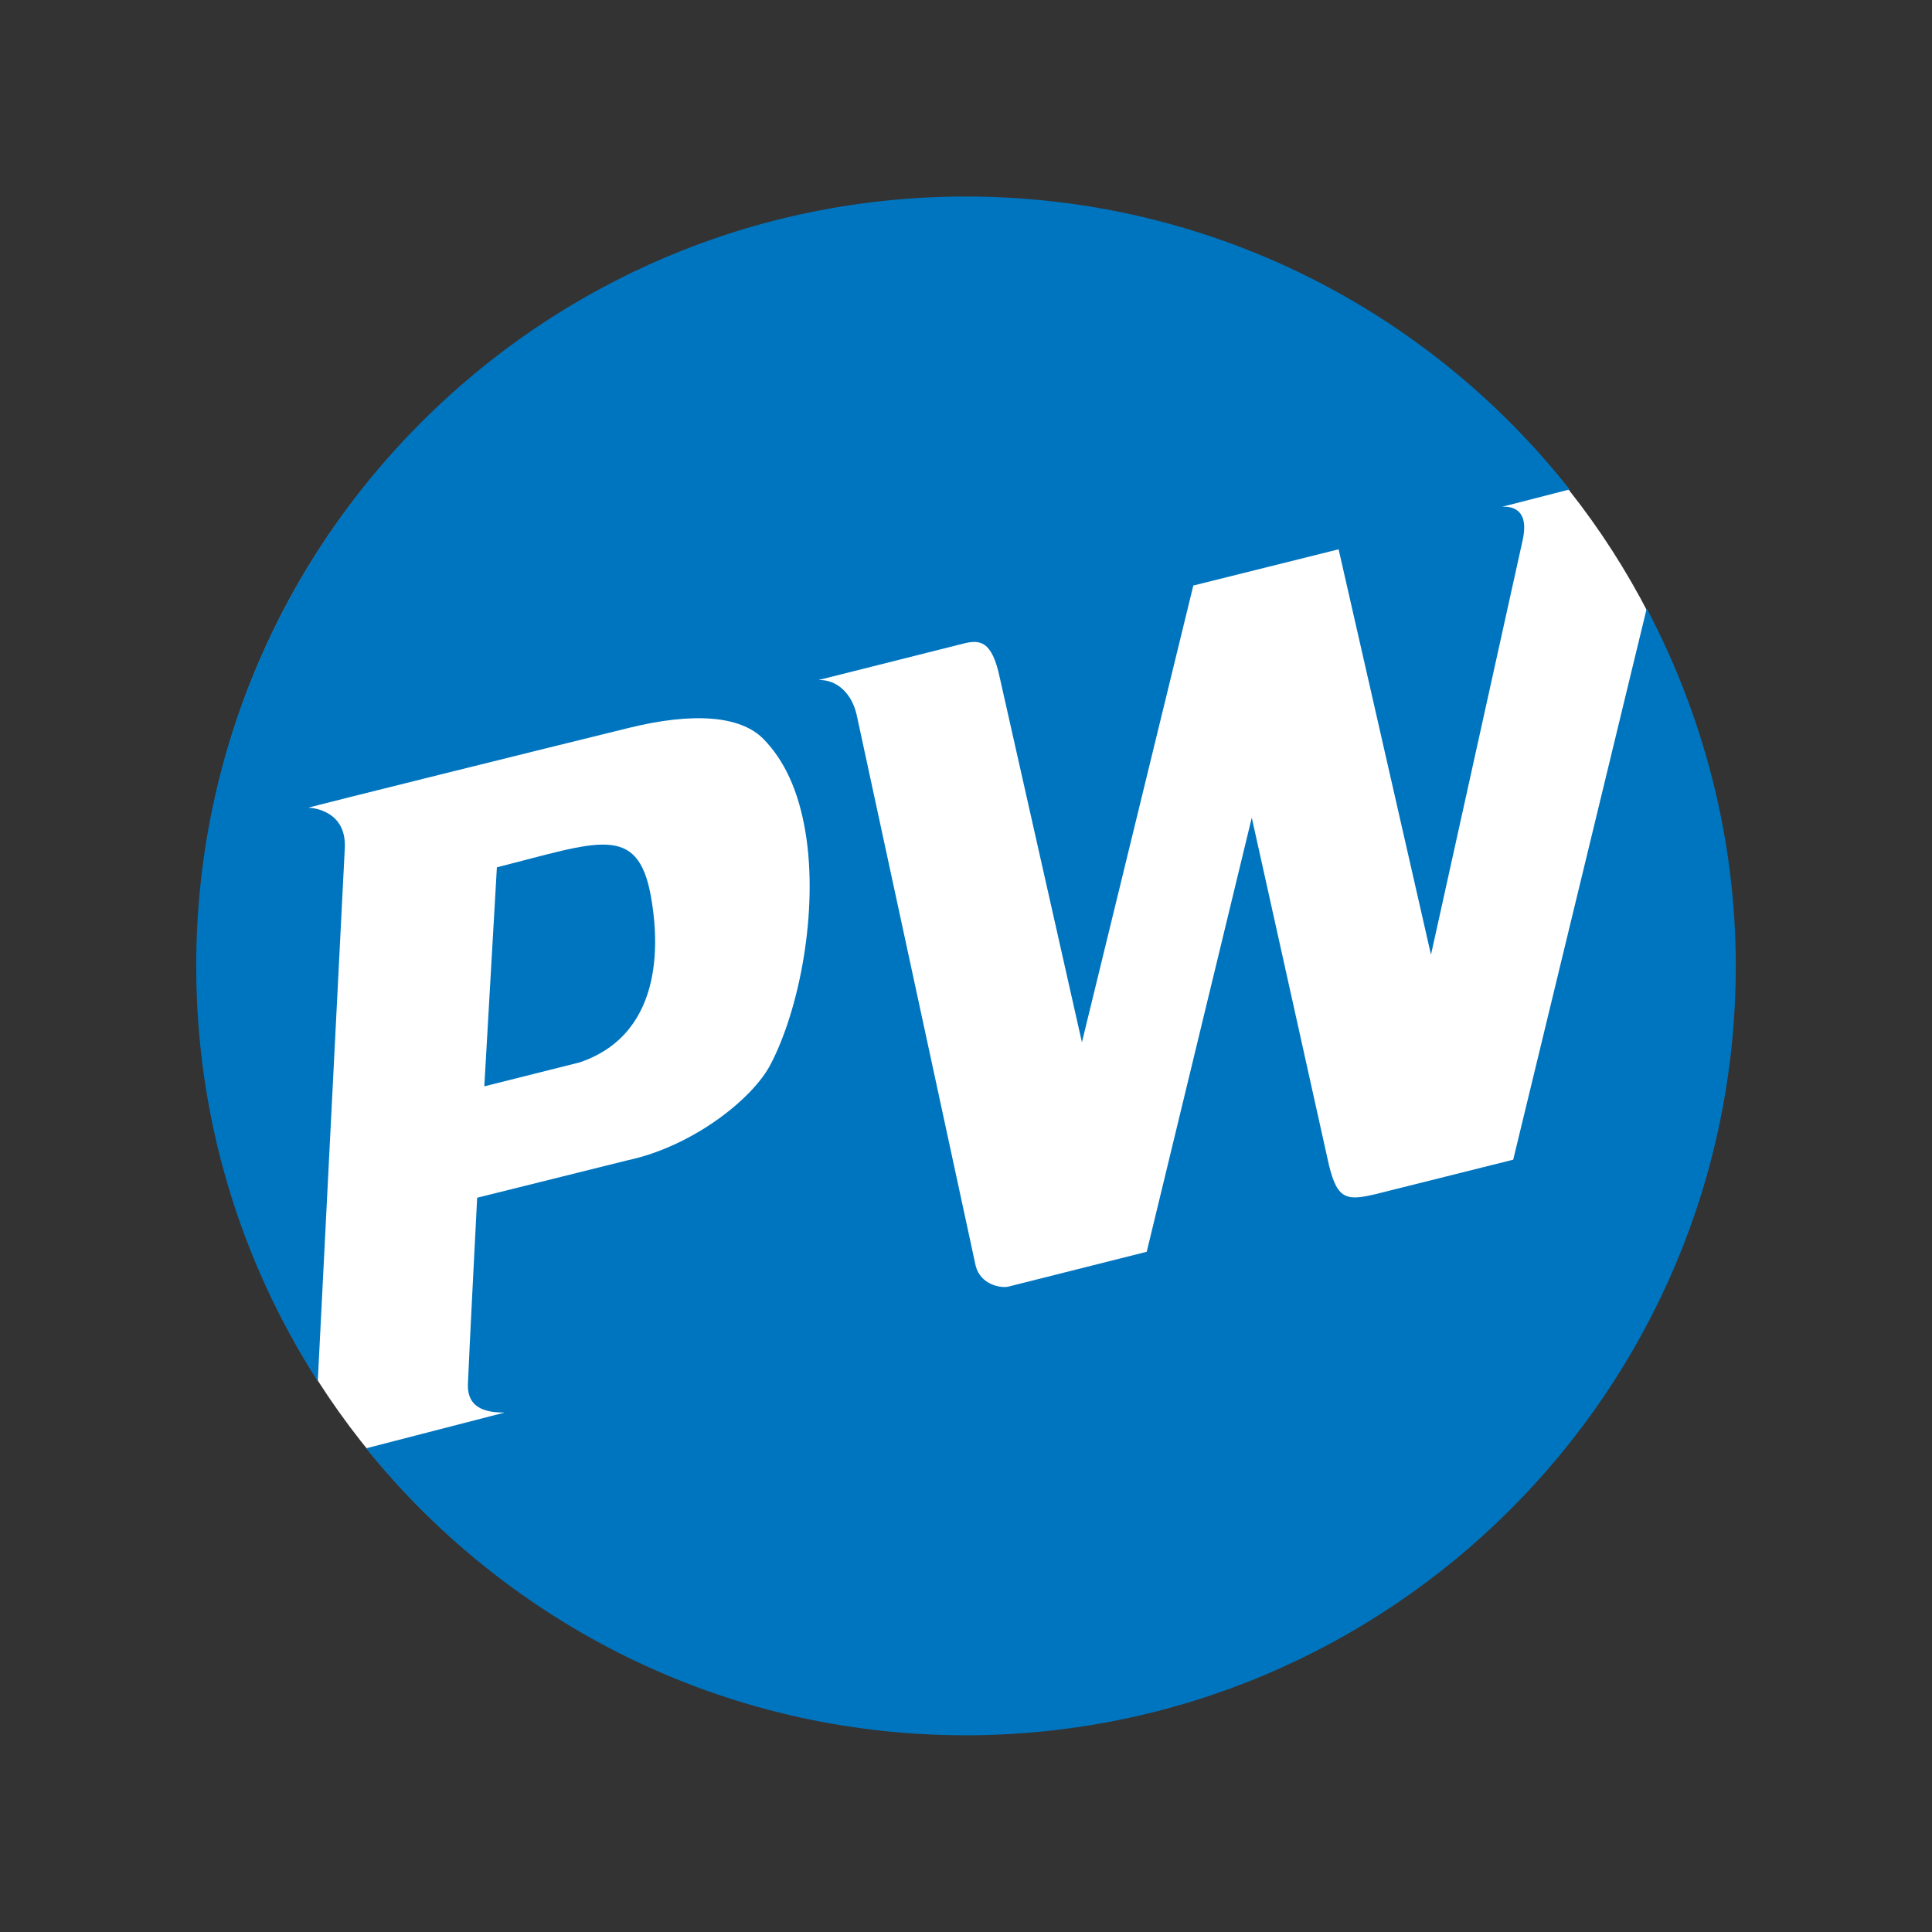
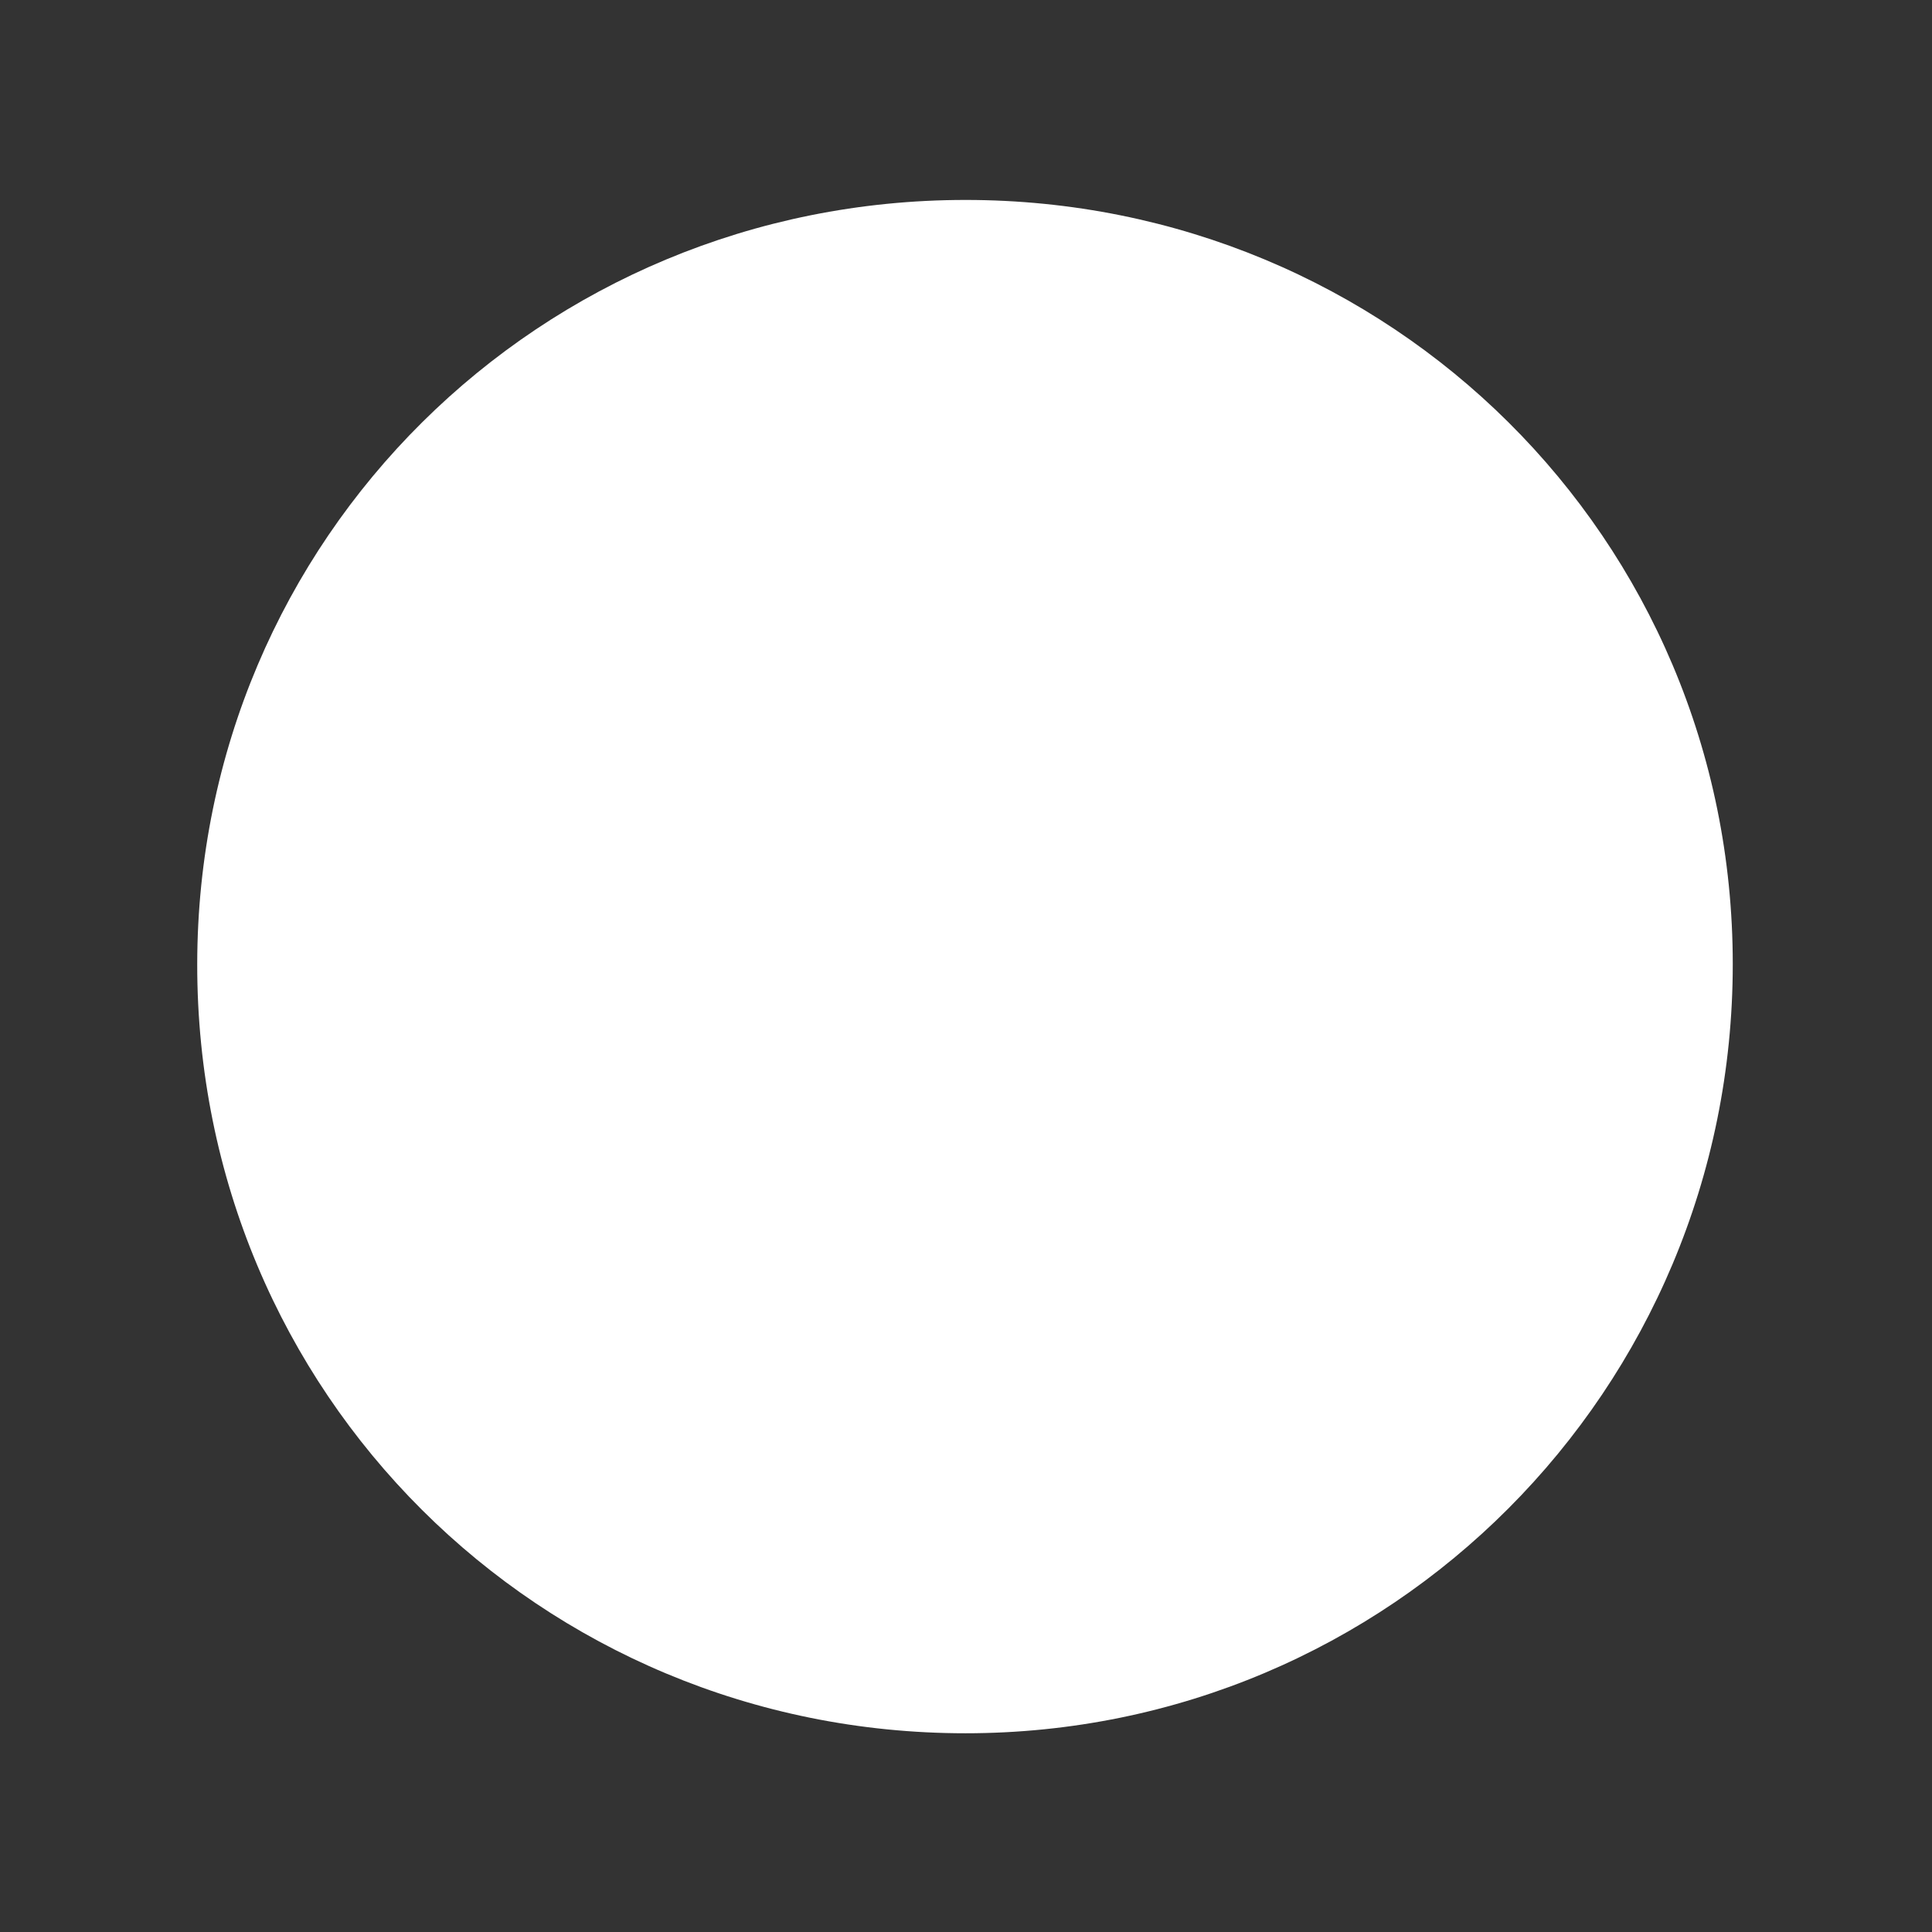
<svg xmlns="http://www.w3.org/2000/svg" xml:space="preserve" style="enable-background:new 0 0 1920 1920;" viewBox="0 0 1920 1920" y="0px" x="0px" id="Layer_1" version="1.1">
  <rect x="0" y="0" width="1920" height="1920" fill="#333333" stroke="none" />
  <style type="text/css">
	.st0{fill:#FFFFFF;}
	.st1{fill:#0075BF;}
</style>
  <g>
    <path d="M1722,958.1c0,423.3-340.3,764.4-762.5,764.4S195.6,1385.1,196,958.1c0.4-423.3,341.3-759.4,763.5-759.4   S1722,534.8,1722,958.1z" class="st0" />
-     <path d="M1636.5,604.6l-132.7,547.9l-130.7,32.7c-34.4,8.8-43.6,8.4-52.4-27.3l-76.7-345.3L1139.6,1244l-137.4,34.6   c-7,1.8-27.7-1.5-32.6-20.7L851.3,710.2c-4.7-20.4-18.9-34.9-37.8-34.4L957,639.7c17-4.4,28.8-2.9,36.5,33.5l81.7,362.6   l110.7-453.9l144.4-36l91.8,402.9l91.1-412c7.1-32.3-12.4-33.6-20.3-33.2l67-17.2c-140-177.3-356.8-291.1-600.3-291.1   C537.3,195.5,195,537.8,195,960c0,152,44.3,293.6,120.8,412.6L342.7,842c1.2-36.3-31.6-39.2-36.1-39.3   c-1.2-0.3,238.4-59.7,318.7-79.4c62.6-15.4,110.4-12.5,133.5,11.2c20.2,20.7,34.8,50.4,41.8,93.3c12.7,77.9-6.1,175.6-35.2,230.7   c-17.9,33.8-77.2,81-142.6,94.8l-148.6,37c0,0-8.5,165.1-9.2,185.2c-0.9,26.3,21.7,28.2,36.4,28.3l-137.5,35.5   c140.1,173.9,354.8,285.2,595.6,285.2c422.2,0,765.5-342.3,765.5-764.5C1725,831.7,1692.3,710.8,1636.5,604.6z" class="st1" />
-     <path d="M646.8,890.4c-13.2-72.8-53.1-53.6-153-28.5l-12.5,217.7l95.1-23.9C663.8,1025.7,653.5,927.2,646.8,890.4z" class="st1" />
  </g>
</svg>